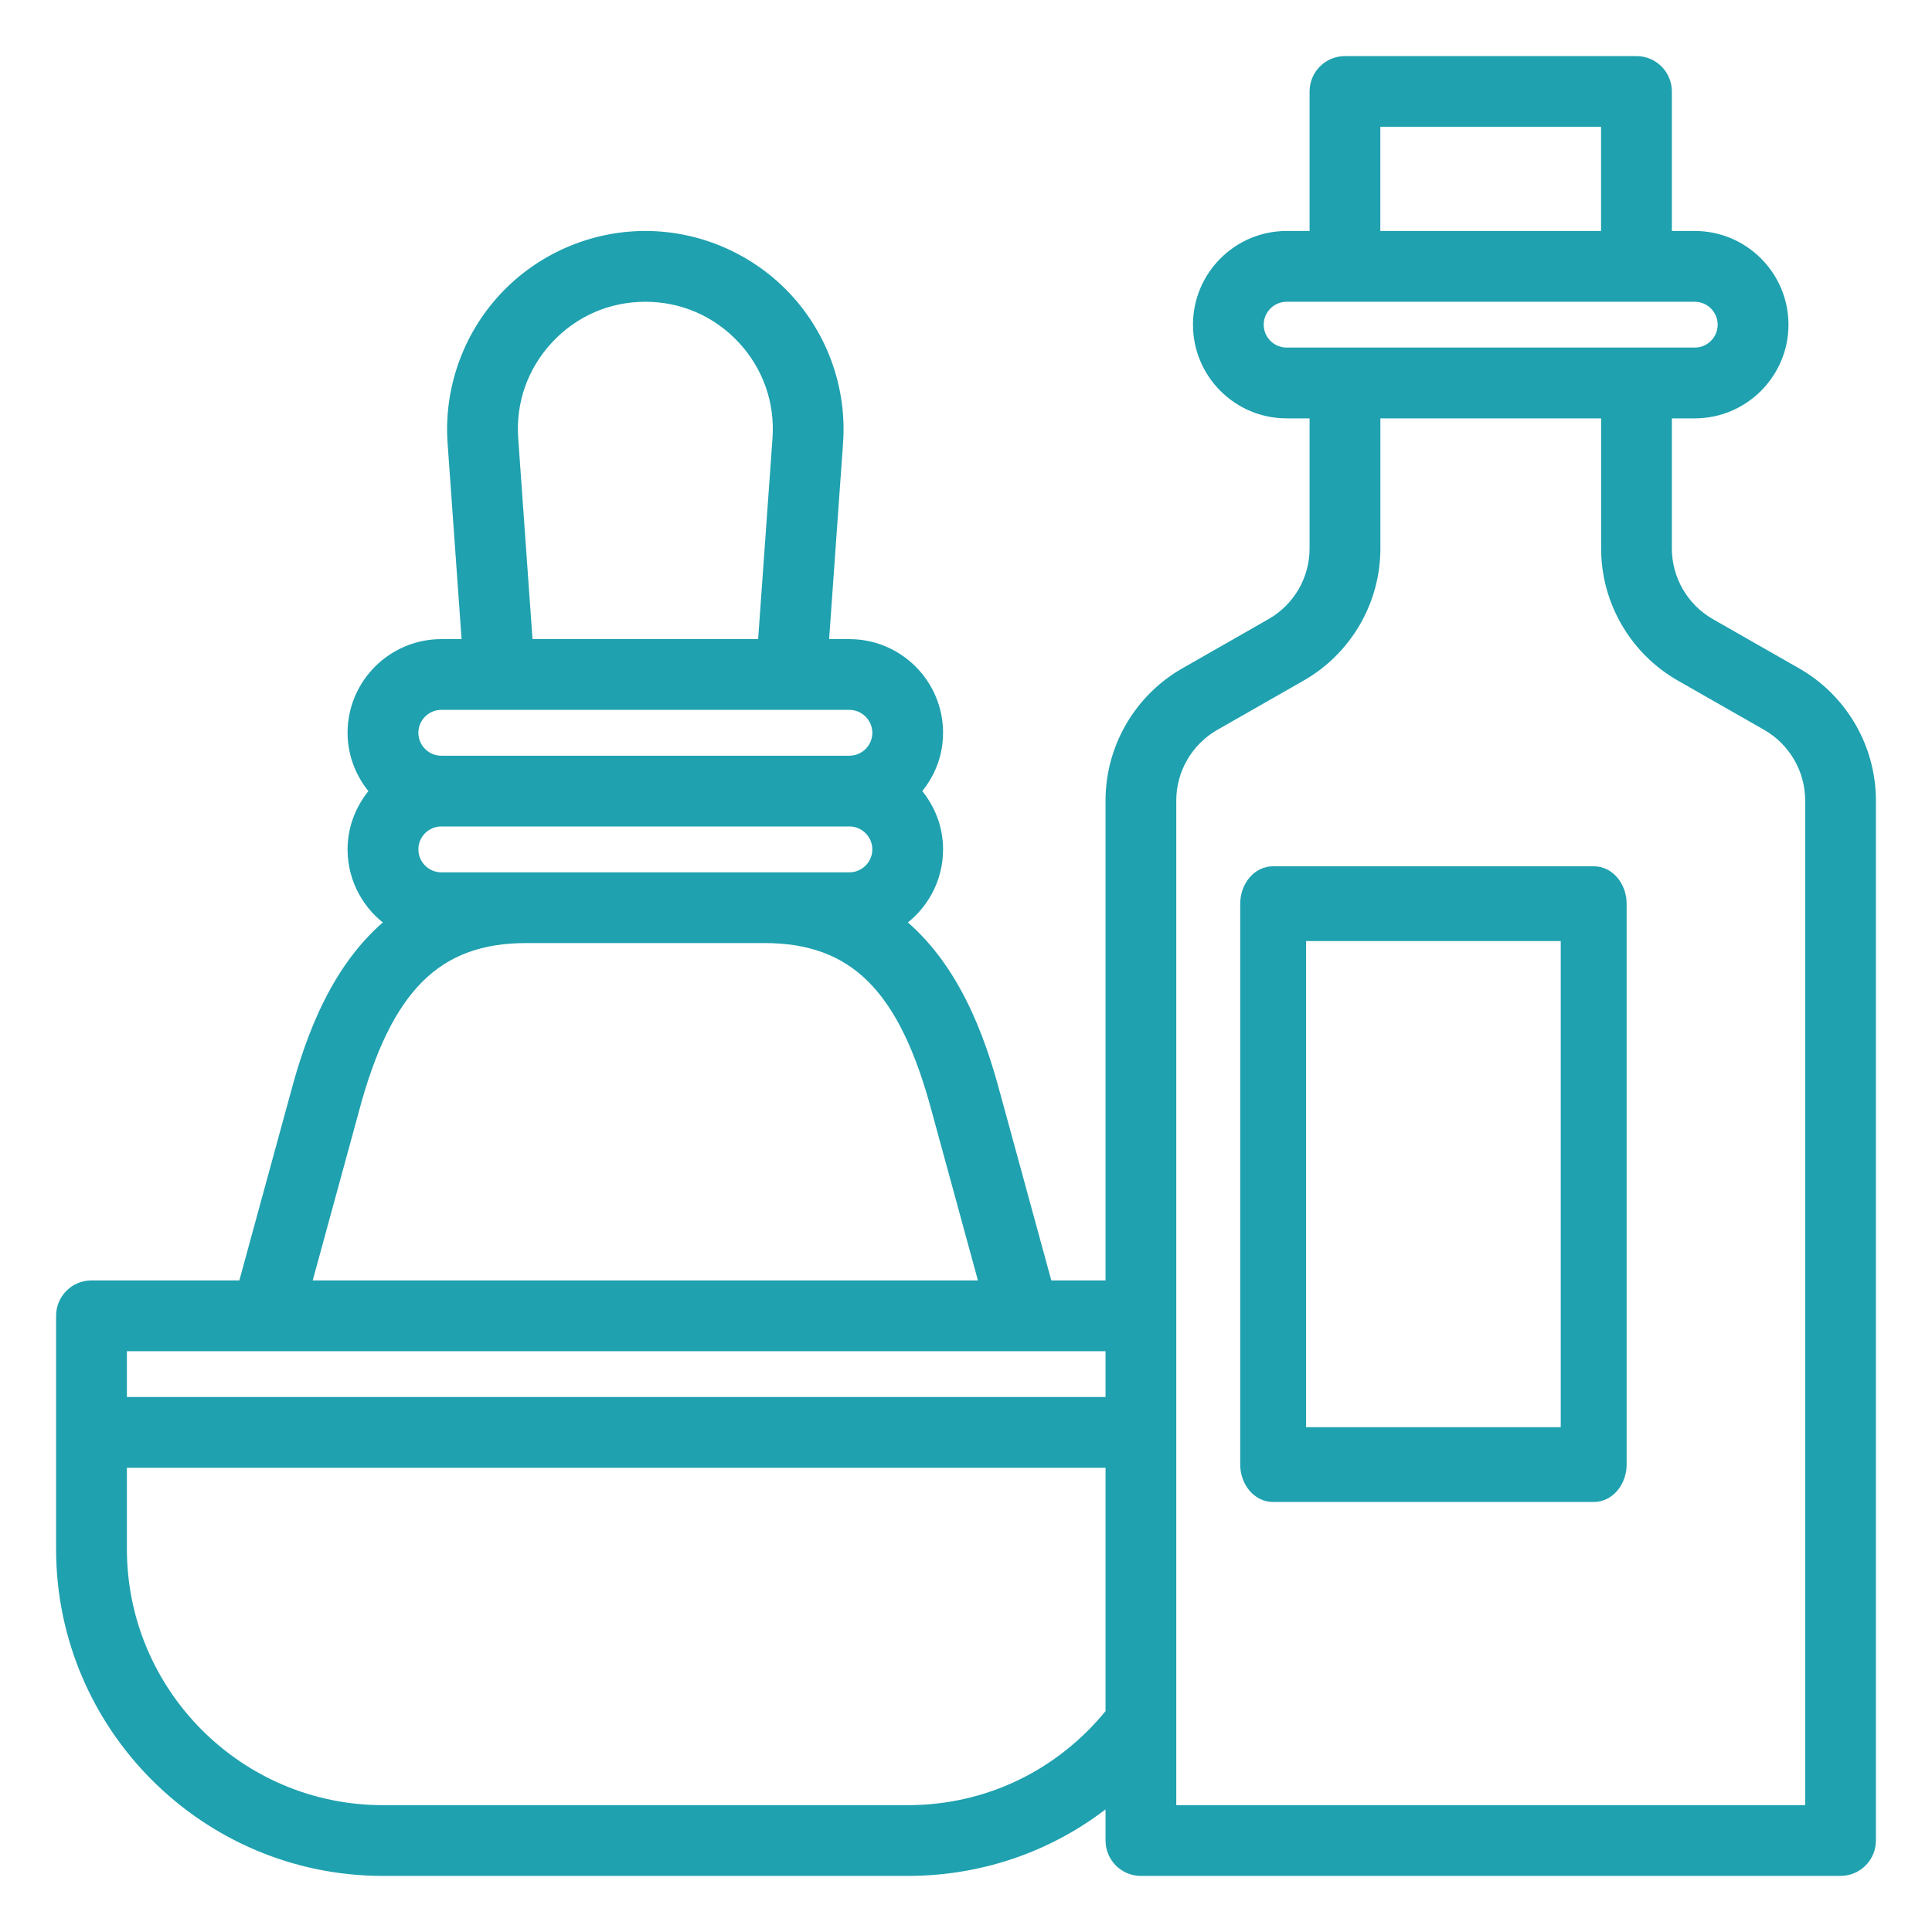
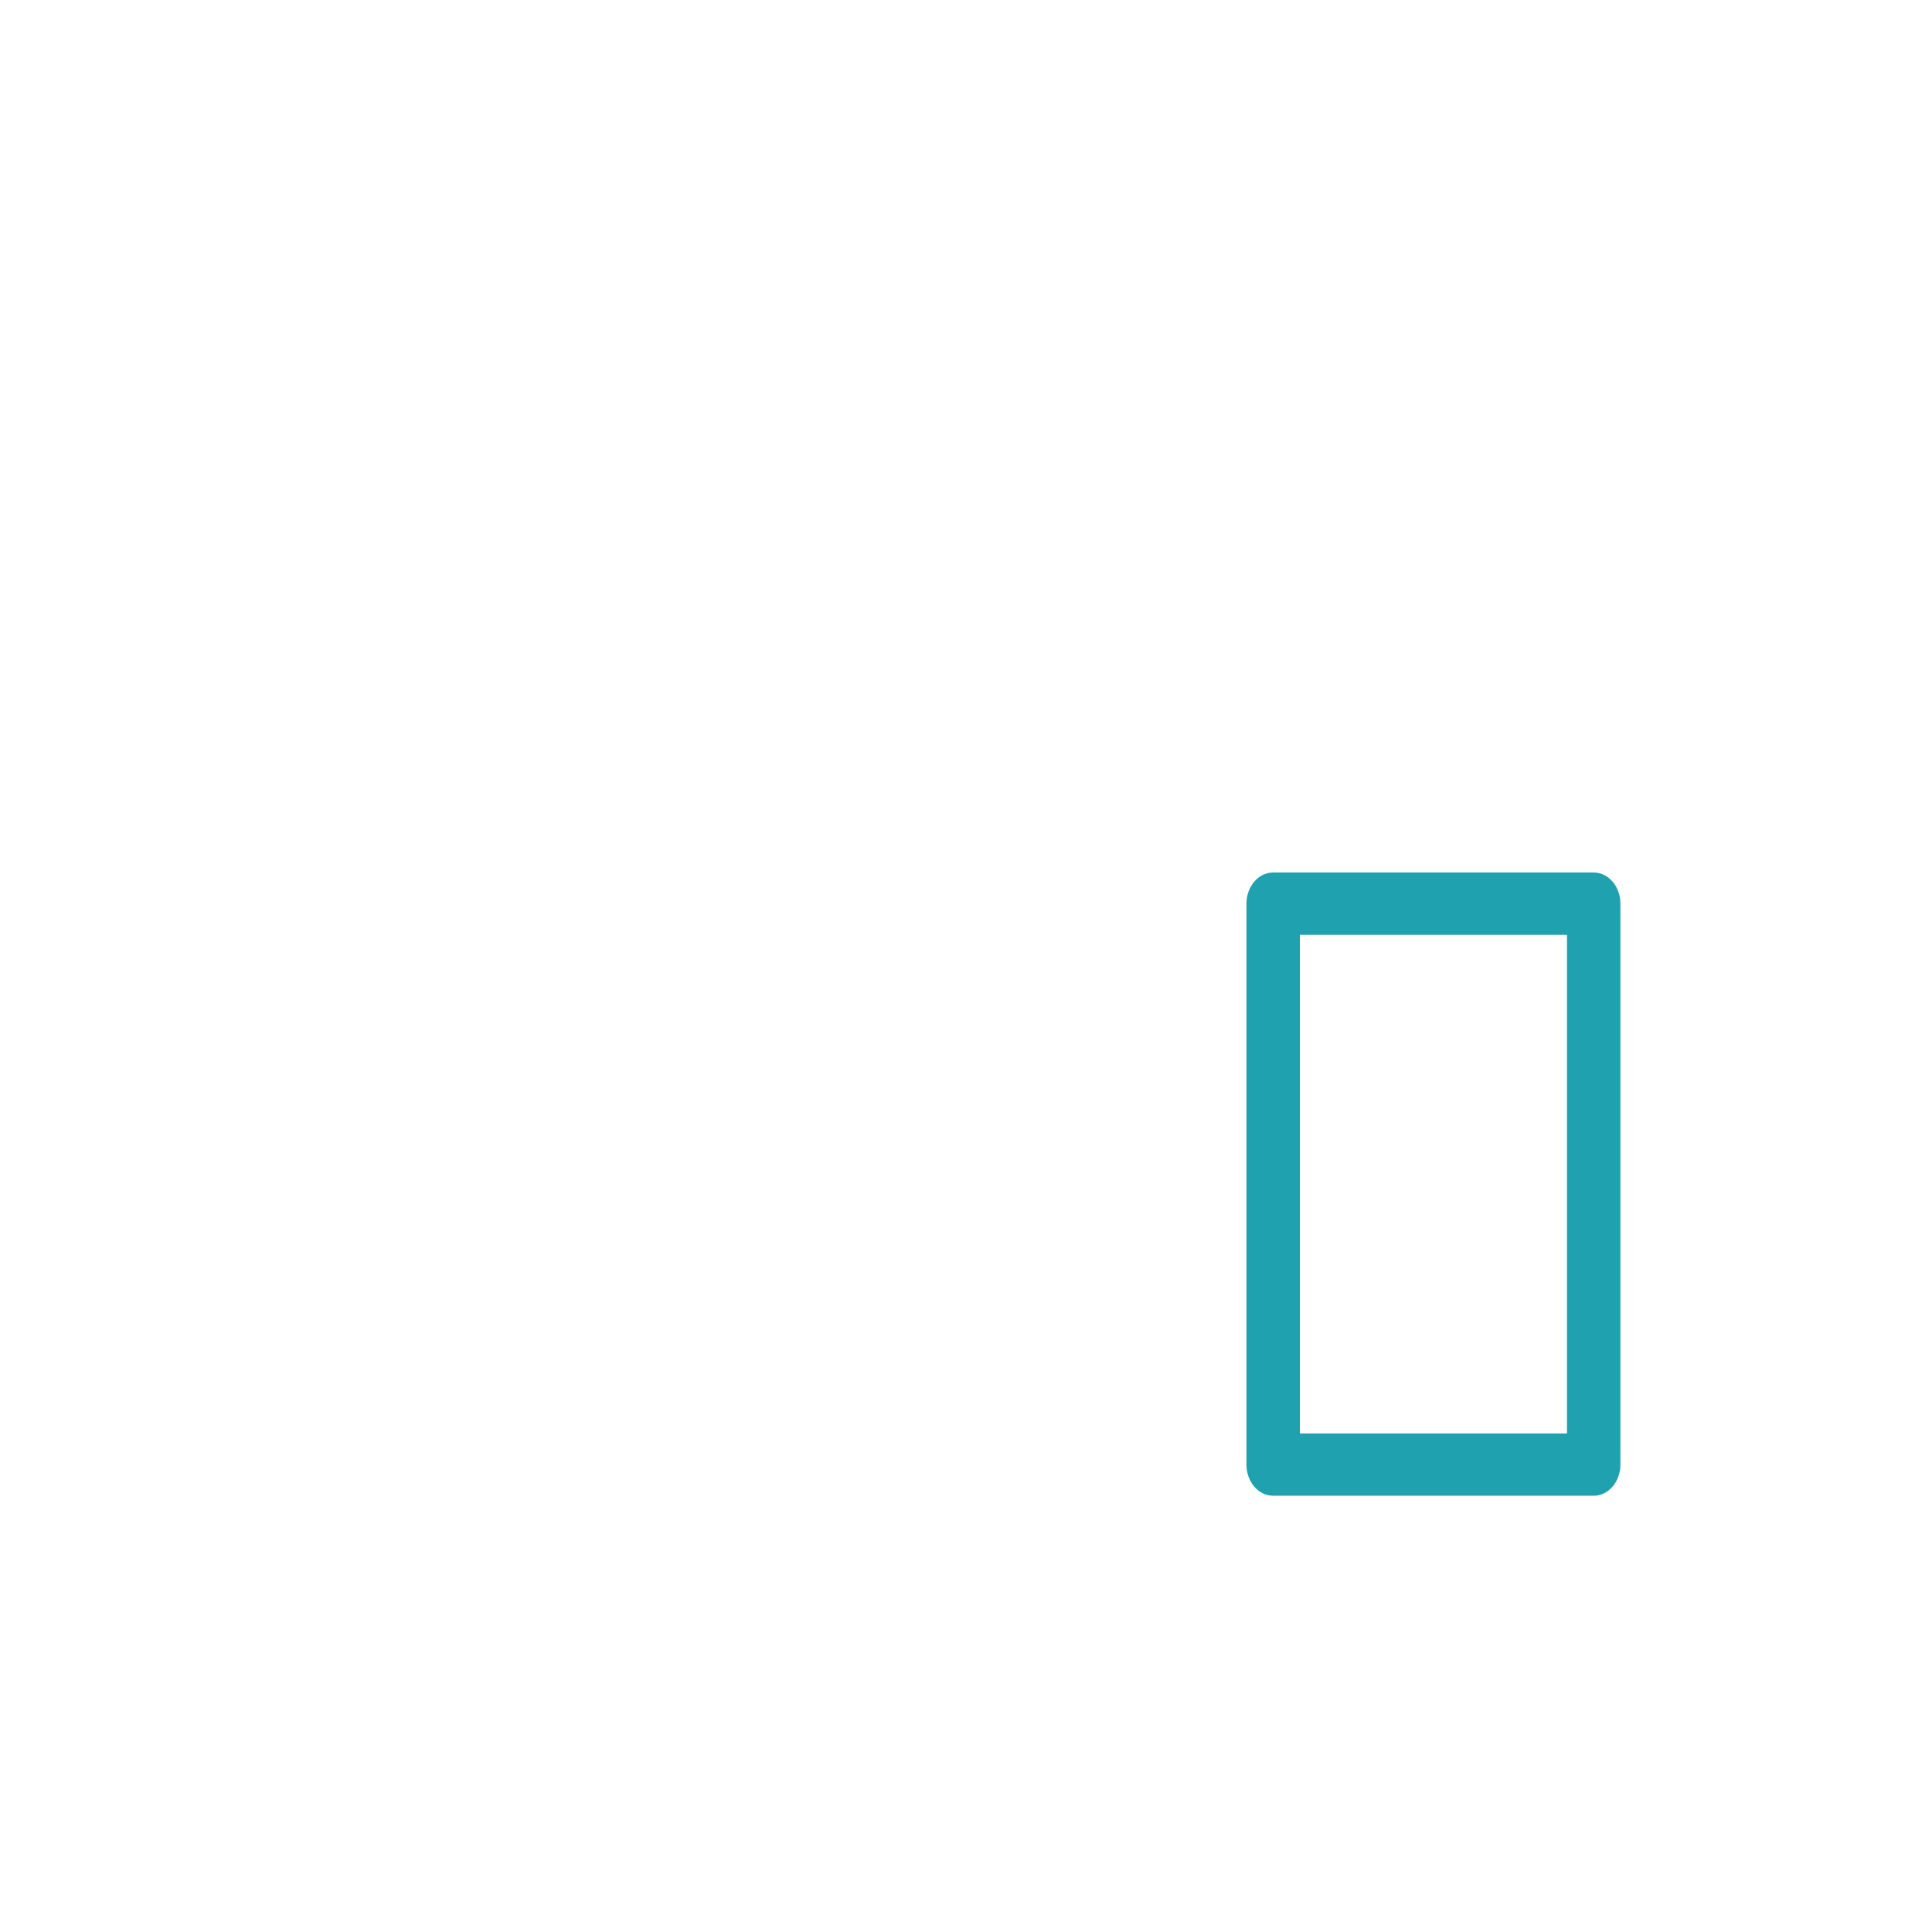
<svg xmlns="http://www.w3.org/2000/svg" width="31" height="31" viewBox="0 0 31 31" fill="none">
-   <path fill-rule="evenodd" clip-rule="evenodd" d="M27.433 10.02L28.821 10.813C29.548 11.229 30 12.007 30 12.844V29.532C30 29.79 29.791 30 29.532 30H18.306C18.048 30 17.839 29.79 17.839 29.532V28.826C16.928 29.581 15.783 30 14.565 30H6.145C3.308 30 1 27.692 1 24.855V21.113C1 20.855 1.209 20.645 1.468 20.645H3.917L4.758 17.566C5.007 16.633 5.421 15.507 6.304 14.796C5.927 14.544 5.677 14.116 5.677 13.629C5.677 13.45 5.712 13.28 5.774 13.124C5.837 12.964 5.929 12.819 6.042 12.694C5.932 12.571 5.842 12.43 5.779 12.275C5.714 12.116 5.677 11.941 5.677 11.758C5.677 10.985 6.307 10.355 7.081 10.355H7.514L7.282 7.107C7.221 6.258 7.519 5.412 8.1 4.788C8.681 4.164 9.503 3.806 10.355 3.806C11.207 3.806 12.029 4.164 12.61 4.788C13.191 5.412 13.489 6.257 13.428 7.107L13.196 10.355H13.629C14.403 10.355 15.032 10.985 15.032 11.758C15.032 11.975 14.981 12.18 14.892 12.363L14.877 12.393L14.852 12.439C14.8 12.53 14.738 12.616 14.668 12.694C14.716 12.747 14.76 12.804 14.8 12.864C14.857 12.951 14.905 13.043 14.942 13.141L14.957 13.18L14.974 13.233C14.989 13.282 15.001 13.332 15.01 13.382C15.025 13.462 15.032 13.545 15.032 13.629C15.032 14.116 14.783 14.544 14.406 14.796C15.289 15.507 15.703 16.634 15.952 17.569L16.793 20.645H17.839V12.844C17.839 12.007 18.291 11.229 19.017 10.813L20.405 10.02C20.842 9.771 21.113 9.304 21.113 8.802V6.613H20.645C19.872 6.613 19.242 5.983 19.242 5.21C19.242 4.436 19.872 3.806 20.645 3.806H21.113V1.468C21.113 1.21 21.322 1 21.581 1H26.258C26.517 1 26.726 1.21 26.726 1.468V3.806H27.194C27.967 3.806 28.597 4.436 28.597 5.21C28.597 5.983 27.967 6.613 27.194 6.613H26.726V8.802C26.726 9.303 26.997 9.77 27.433 10.02ZM25.79 1.935H22.048V3.806H25.79V1.935ZM20.177 5.21C20.177 4.952 20.387 4.742 20.645 4.742H27.194C27.452 4.742 27.661 4.952 27.661 5.21C27.661 5.467 27.452 5.677 27.194 5.677H20.645C20.387 5.677 20.177 5.467 20.177 5.21ZM8.785 5.426C8.375 5.866 8.172 6.44 8.215 7.04L8.451 10.355H12.258L12.495 7.04C12.538 6.439 12.335 5.866 11.925 5.425C11.514 4.985 10.957 4.742 10.355 4.742C9.753 4.742 9.195 4.985 8.785 5.426ZM13.849 11.345C13.996 11.424 14.097 11.58 14.097 11.758C14.097 11.885 14.046 12.001 13.963 12.085C13.878 12.172 13.76 12.226 13.629 12.226H7.081C6.823 12.226 6.613 12.016 6.613 11.758C6.613 11.701 6.623 11.647 6.642 11.597C6.671 11.516 6.722 11.446 6.788 11.393C6.868 11.329 6.97 11.29 7.081 11.29H13.629C13.709 11.29 13.783 11.31 13.849 11.345ZM6.613 13.629C6.613 13.887 6.823 14.097 7.081 14.097H13.629C13.887 14.097 14.097 13.887 14.097 13.629C14.097 13.371 13.887 13.161 13.629 13.161H7.081C6.823 13.161 6.613 13.371 6.613 13.629ZM5.661 17.81C6.188 15.837 6.994 15.032 8.444 15.032H12.266C13.716 15.032 14.522 15.837 15.049 17.813L15.823 20.645H4.887L5.661 17.81ZM17.839 21.581H4.274H1.936V22.516H17.839V21.581ZM6.145 29.065C3.824 29.065 1.936 27.176 1.936 24.855V23.452H17.839V27.492C17.035 28.49 15.852 29.065 14.565 29.065H6.145ZM18.774 29.065H29.064V12.844C29.064 12.342 28.794 11.875 28.358 11.625L26.97 10.832C26.242 10.416 25.791 9.639 25.791 8.802V6.613H22.049V8.802C22.049 9.638 21.597 10.416 20.87 10.832L19.481 11.625C19.045 11.874 18.774 12.341 18.774 12.844V29.065Z" fill="#1FA1AF" />
-   <path d="M28.821 10.813L28.871 10.726L28.871 10.726L28.821 10.813ZM27.433 10.02L27.383 10.107L27.383 10.107L27.433 10.02ZM17.839 28.826H17.939V28.613L17.775 28.749L17.839 28.826ZM3.917 20.645V20.745H3.993L4.013 20.672L3.917 20.645ZM4.758 17.566L4.855 17.592L4.855 17.592L4.758 17.566ZM6.304 14.796L6.366 14.874L6.473 14.789L6.359 14.713L6.304 14.796ZM5.774 13.124L5.681 13.087L5.681 13.087L5.774 13.124ZM6.042 12.694L6.117 12.761L6.177 12.694L6.117 12.627L6.042 12.694ZM5.779 12.275L5.872 12.238L5.872 12.238L5.779 12.275ZM7.514 10.355V10.455H7.621L7.613 10.348L7.514 10.355ZM7.282 7.107L7.382 7.1L7.382 7.1L7.282 7.107ZM8.1 4.788L8.173 4.856L8.173 4.856L8.1 4.788ZM12.61 4.788L12.683 4.72L12.683 4.72L12.61 4.788ZM13.428 7.107L13.328 7.1L13.328 7.1L13.428 7.107ZM13.196 10.355L13.096 10.348L13.089 10.455H13.196V10.355ZM14.892 12.363L14.981 12.408L14.982 12.407L14.892 12.363ZM14.877 12.393L14.964 12.441L14.966 12.438L14.877 12.393ZM14.852 12.439L14.938 12.488L14.939 12.487L14.852 12.439ZM14.668 12.694L14.593 12.627L14.533 12.693L14.593 12.76L14.668 12.694ZM14.8 12.864L14.716 12.919L14.716 12.92L14.8 12.864ZM14.942 13.141L15.036 13.107L15.036 13.106L14.942 13.141ZM14.957 13.18L15.052 13.149L15.05 13.146L14.957 13.18ZM14.974 13.233L15.07 13.204L15.069 13.202L14.974 13.233ZM15.01 13.382L15.108 13.364L15.108 13.364L15.01 13.382ZM14.406 14.796L14.351 14.713L14.237 14.789L14.343 14.874L14.406 14.796ZM15.952 17.569L15.855 17.595L15.855 17.595L15.952 17.569ZM16.793 20.645L16.697 20.672L16.717 20.745H16.793V20.645ZM17.839 20.645V20.745H17.939V20.645H17.839ZM19.017 10.813L18.968 10.726L18.968 10.726L19.017 10.813ZM20.405 10.02L20.356 9.933L20.356 9.933L20.405 10.02ZM21.113 6.613H21.213V6.513H21.113V6.613ZM21.113 3.806V3.906H21.213V3.806H21.113ZM26.726 3.806H26.626V3.906H26.726V3.806ZM26.726 6.613V6.513H26.626V6.613H26.726ZM22.048 1.935V1.835H21.948V1.935H22.048ZM25.79 1.935H25.89V1.835H25.79V1.935ZM22.048 3.806H21.948V3.906H22.048V3.806ZM25.79 3.806V3.906H25.89V3.806H25.79ZM8.215 7.04L8.315 7.033L8.315 7.033L8.215 7.04ZM8.785 5.426L8.711 5.358L8.711 5.358L8.785 5.426ZM8.451 10.355L8.351 10.362L8.358 10.455H8.451V10.355ZM12.258 10.355V10.455H12.351L12.358 10.362L12.258 10.355ZM12.495 7.04L12.395 7.033L12.395 7.033L12.495 7.04ZM11.925 5.425L11.998 5.357L11.998 5.357L11.925 5.425ZM13.849 11.345L13.896 11.257L13.896 11.257L13.849 11.345ZM13.963 12.085L14.035 12.155L14.035 12.155L13.963 12.085ZM6.642 11.597L6.735 11.631L6.735 11.631L6.642 11.597ZM6.788 11.393L6.851 11.471L6.851 11.471L6.788 11.393ZM5.661 17.81L5.758 17.837L5.758 17.836L5.661 17.81ZM15.049 17.813L14.952 17.839L14.952 17.839L15.049 17.813ZM15.823 20.645V20.745H15.954L15.919 20.619L15.823 20.645ZM4.887 20.645L4.79 20.619L4.756 20.745H4.887V20.645ZM17.839 21.581H17.939V21.481H17.839V21.581ZM1.936 21.581V21.481H1.836V21.581H1.936ZM1.936 22.516H1.836V22.616H1.936V22.516ZM17.839 22.516V22.616H17.939V22.516H17.839ZM1.936 23.452V23.352H1.836V23.452H1.936ZM17.839 23.452H17.939V23.352H17.839V23.452ZM17.839 27.492L17.917 27.554L17.939 27.527V27.492H17.839ZM29.064 29.065V29.165H29.165V29.065H29.064ZM18.774 29.065H18.674V29.165H18.774V29.065ZM28.358 11.625L28.408 11.538L28.408 11.538L28.358 11.625ZM26.97 10.832L26.92 10.919L26.92 10.919L26.97 10.832ZM25.791 6.613H25.891V6.513H25.791V6.613ZM22.049 6.613V6.513H21.949V6.613H22.049ZM20.87 10.832L20.92 10.919L20.92 10.919L20.87 10.832ZM19.481 11.625L19.432 11.538L19.432 11.538L19.481 11.625ZM28.871 10.726L27.482 9.933L27.383 10.107L28.772 10.9L28.871 10.726ZM30.1 12.844C30.1 11.971 29.629 11.16 28.871 10.726L28.772 10.9C29.468 11.298 29.9 12.043 29.9 12.844H30.1ZM30.1 29.532V12.844H29.9V29.532H30.1ZM29.532 30.1C29.846 30.1 30.1 29.845 30.1 29.532H29.9C29.9 29.735 29.736 29.9 29.532 29.9V30.1ZM18.306 30.1H29.532V29.9H18.306V30.1ZM17.739 29.532C17.739 29.845 17.992 30.1 18.306 30.1V29.9C18.103 29.9 17.939 29.735 17.939 29.532H17.739ZM17.739 28.826V29.532H17.939V28.826H17.739ZM14.565 30.1C15.807 30.1 16.974 29.673 17.902 28.903L17.775 28.749C16.882 29.489 15.76 29.9 14.565 29.9V30.1ZM6.145 30.1H14.565V29.9H6.145V30.1ZM0.9 24.855C0.9 27.747 3.253 30.1 6.145 30.1V29.9C3.364 29.9 1.1 27.636 1.1 24.855H0.9ZM0.9 21.113V24.855H1.1V21.113H0.9ZM1.468 20.545C1.154 20.545 0.9 20.8 0.9 21.113H1.1C1.1 20.91 1.264 20.745 1.468 20.745V20.545ZM3.917 20.545H1.468V20.745H3.917V20.545ZM4.662 17.54L3.82 20.619L4.013 20.672L4.855 17.592L4.662 17.54ZM6.241 14.718C5.331 15.451 4.911 16.605 4.662 17.54L4.855 17.592C5.103 16.662 5.51 15.564 6.366 14.874L6.241 14.718ZM5.577 13.629C5.577 14.15 5.845 14.61 6.248 14.879L6.359 14.713C6.009 14.479 5.777 14.081 5.777 13.629H5.577ZM5.681 13.087C5.614 13.255 5.577 13.437 5.577 13.629H5.777C5.777 13.463 5.809 13.306 5.867 13.161L5.681 13.087ZM5.968 12.627C5.847 12.761 5.749 12.916 5.681 13.087L5.867 13.161C5.926 13.013 6.011 12.878 6.117 12.761L5.968 12.627ZM5.686 12.313C5.754 12.479 5.85 12.63 5.968 12.761L6.117 12.627C6.014 12.512 5.93 12.381 5.872 12.238L5.686 12.313ZM5.577 11.758C5.577 11.955 5.617 12.142 5.686 12.313L5.872 12.238C5.811 12.089 5.777 11.928 5.777 11.758H5.577ZM7.081 10.255C6.252 10.255 5.577 10.929 5.577 11.758H5.777C5.777 11.04 6.362 10.455 7.081 10.455V10.255ZM7.514 10.255H7.081V10.455H7.514V10.255ZM7.182 7.115L7.414 10.362L7.613 10.348L7.382 7.1L7.182 7.115ZM8.027 4.72C7.427 5.364 7.119 6.237 7.182 7.115L7.382 7.1C7.323 6.278 7.611 5.46 8.173 4.856L8.027 4.72ZM10.355 3.706C9.475 3.706 8.626 4.076 8.027 4.72L8.173 4.856C8.735 4.253 9.53 3.906 10.355 3.906V3.706ZM12.683 4.72C12.083 4.076 11.235 3.706 10.355 3.706V3.906C11.179 3.906 11.975 4.253 12.537 4.856L12.683 4.72ZM13.527 7.114C13.591 6.236 13.283 5.364 12.683 4.72L12.537 4.856C13.099 5.46 13.387 6.277 13.328 7.1L13.527 7.114ZM13.296 10.362L13.527 7.114L13.328 7.1L13.096 10.348L13.296 10.362ZM13.629 10.255H13.196V10.455H13.629V10.255ZM15.132 11.758C15.132 10.929 14.458 10.255 13.629 10.255V10.455C14.347 10.455 14.932 11.04 14.932 11.758H15.132ZM14.982 12.407C15.078 12.211 15.132 11.991 15.132 11.758H14.932C14.932 11.959 14.885 12.149 14.802 12.319L14.982 12.407ZM14.966 12.438L14.981 12.408L14.803 12.318L14.787 12.348L14.966 12.438ZM14.939 12.487L14.964 12.441L14.789 12.345L14.764 12.391L14.939 12.487ZM14.742 12.761C14.817 12.677 14.883 12.586 14.938 12.488L14.765 12.389C14.716 12.475 14.659 12.554 14.593 12.627L14.742 12.761ZM14.883 12.809C14.841 12.745 14.793 12.684 14.742 12.627L14.593 12.76C14.638 12.81 14.68 12.864 14.716 12.919L14.883 12.809ZM15.036 13.106C14.996 13.001 14.944 12.901 14.883 12.809L14.716 12.92C14.77 13 14.814 13.086 14.849 13.177L15.036 13.106ZM15.05 13.146L15.036 13.107L14.848 13.175L14.863 13.214L15.05 13.146ZM15.069 13.202L15.052 13.149L14.861 13.211L14.879 13.264L15.069 13.202ZM15.108 13.364C15.098 13.31 15.085 13.256 15.07 13.204L14.878 13.262C14.892 13.308 14.903 13.354 14.912 13.4L15.108 13.364ZM15.132 13.629C15.132 13.539 15.124 13.45 15.108 13.364L14.912 13.4C14.925 13.474 14.932 13.551 14.932 13.629H15.132ZM14.461 14.879C14.865 14.61 15.132 14.15 15.132 13.629H14.932C14.932 14.081 14.701 14.479 14.351 14.713L14.461 14.879ZM16.048 17.543C15.799 16.605 15.378 15.451 14.469 14.718L14.343 14.874C15.2 15.563 15.607 16.663 15.855 17.595L16.048 17.543ZM16.889 20.619L16.048 17.542L15.855 17.595L16.697 20.672L16.889 20.619ZM17.839 20.545H16.793V20.745H17.839V20.545ZM17.739 12.844V20.645H17.939V12.844H17.739ZM18.968 10.726C18.21 11.16 17.739 11.971 17.739 12.844H17.939C17.939 12.043 18.371 11.298 19.067 10.9L18.968 10.726ZM20.356 9.933L18.968 10.726L19.067 10.9L20.455 10.107L20.356 9.933ZM21.013 8.802C21.013 9.268 20.761 9.702 20.356 9.933L20.455 10.107C20.923 9.84 21.213 9.34 21.213 8.802H21.013ZM21.013 6.613V8.802H21.213V6.613H21.013ZM20.645 6.713H21.113V6.513H20.645V6.713ZM19.142 5.21C19.142 6.039 19.816 6.713 20.645 6.713V6.513C19.927 6.513 19.342 5.928 19.342 5.21H19.142ZM20.645 3.706C19.816 3.706 19.142 4.381 19.142 5.21H19.342C19.342 4.491 19.927 3.906 20.645 3.906V3.706ZM21.113 3.706H20.645V3.906H21.113V3.706ZM21.013 1.468V3.806H21.213V1.468H21.013ZM21.581 0.9C21.266 0.9 21.013 1.155 21.013 1.468H21.213C21.213 1.265 21.377 1.1 21.581 1.1V0.9ZM26.258 0.9H21.581V1.1H26.258V0.9ZM26.826 1.468C26.826 1.155 26.572 0.9 26.258 0.9V1.1C26.462 1.1 26.626 1.265 26.626 1.468H26.826ZM26.826 3.806V1.468H26.626V3.806H26.826ZM27.194 3.706H26.726V3.906H27.194V3.706ZM28.697 5.21C28.697 4.381 28.022 3.706 27.194 3.706V3.906C27.912 3.906 28.497 4.491 28.497 5.21H28.697ZM27.194 6.713C28.022 6.713 28.697 6.038 28.697 5.21H28.497C28.497 5.928 27.912 6.513 27.194 6.513V6.713ZM26.726 6.713H27.194V6.513H26.726V6.713ZM26.826 8.802V6.613H26.626V8.802H26.826ZM27.482 9.933C27.077 9.701 26.826 9.267 26.826 8.802H26.626C26.626 9.339 26.916 9.839 27.383 10.107L27.482 9.933ZM22.048 2.035H25.79V1.835H22.048V2.035ZM22.148 3.806V1.935H21.948V3.806H22.148ZM25.79 3.706H22.048V3.906H25.79V3.706ZM25.69 1.935V3.806H25.89V1.935H25.69ZM20.645 4.642C20.332 4.642 20.078 4.897 20.078 5.21H20.277C20.277 5.007 20.442 4.842 20.645 4.842V4.642ZM27.194 4.642H20.645V4.842H27.194V4.642ZM27.761 5.21C27.761 4.897 27.507 4.642 27.194 4.642V4.842C27.396 4.842 27.561 5.007 27.561 5.21H27.761ZM27.194 5.777C27.507 5.777 27.761 5.522 27.761 5.21H27.561C27.561 5.412 27.396 5.577 27.194 5.577V5.777ZM20.645 5.777H27.194V5.577H20.645V5.777ZM20.078 5.21C20.078 5.522 20.332 5.777 20.645 5.777V5.577C20.442 5.577 20.277 5.412 20.277 5.21H20.078ZM8.315 7.033C8.274 6.46 8.467 5.914 8.858 5.494L8.711 5.358C8.282 5.818 8.07 6.419 8.115 7.048L8.315 7.033ZM8.551 10.348L8.315 7.033L8.115 7.048L8.351 10.362L8.551 10.348ZM12.258 10.255H8.451V10.455H12.258V10.255ZM12.395 7.033L12.158 10.348L12.358 10.362L12.595 7.047L12.395 7.033ZM11.852 5.493C12.243 5.914 12.436 6.46 12.395 7.033L12.595 7.047C12.64 6.419 12.427 5.818 11.998 5.357L11.852 5.493ZM10.355 4.842C10.929 4.842 11.46 5.073 11.852 5.493L11.998 5.357C11.569 4.896 10.985 4.642 10.355 4.642V4.842ZM8.858 5.494C9.25 5.073 9.781 4.842 10.355 4.842V4.642C9.725 4.642 9.141 4.896 8.711 5.358L8.858 5.494ZM14.197 11.758C14.197 11.541 14.075 11.353 13.896 11.257L13.802 11.434C13.918 11.496 13.997 11.618 13.997 11.758H14.197ZM14.035 12.155C14.135 12.053 14.197 11.912 14.197 11.758H13.997C13.997 11.858 13.957 11.948 13.892 12.015L14.035 12.155ZM13.629 12.326C13.788 12.326 13.932 12.26 14.035 12.155L13.892 12.015C13.825 12.083 13.732 12.126 13.629 12.126V12.326ZM7.081 12.326H13.629V12.126H7.081V12.326ZM6.513 11.758C6.513 12.071 6.767 12.326 7.081 12.326V12.126C6.878 12.126 6.713 11.96 6.713 11.758H6.513ZM6.548 11.562C6.525 11.623 6.513 11.689 6.513 11.758H6.713C6.713 11.714 6.721 11.671 6.735 11.631L6.548 11.562ZM6.725 11.315C6.646 11.379 6.584 11.464 6.548 11.562L6.735 11.631C6.759 11.568 6.799 11.513 6.851 11.471L6.725 11.315ZM7.081 11.19C6.946 11.19 6.823 11.237 6.725 11.315L6.851 11.471C6.914 11.421 6.994 11.39 7.081 11.39V11.19ZM13.629 11.19H7.081V11.39H13.629V11.19ZM13.896 11.257C13.817 11.215 13.726 11.19 13.629 11.19V11.39C13.691 11.39 13.75 11.406 13.802 11.434L13.896 11.257ZM7.081 13.997C6.878 13.997 6.713 13.831 6.713 13.629H6.513C6.513 13.942 6.767 14.197 7.081 14.197V13.997ZM13.629 13.997H7.081V14.197H13.629V13.997ZM13.997 13.629C13.997 13.831 13.832 13.997 13.629 13.997V14.197C13.942 14.197 14.197 13.942 14.197 13.629H13.997ZM13.629 13.261C13.832 13.261 13.997 13.427 13.997 13.629H14.197C14.197 13.316 13.942 13.061 13.629 13.061V13.261ZM7.081 13.261H13.629V13.061H7.081V13.261ZM6.713 13.629C6.713 13.427 6.878 13.261 7.081 13.261V13.061C6.767 13.061 6.513 13.316 6.513 13.629H6.713ZM8.444 14.932C7.698 14.932 7.106 15.14 6.635 15.611C6.169 16.077 5.83 16.791 5.565 17.784L5.758 17.836C6.019 16.856 6.347 16.182 6.777 15.752C7.203 15.327 7.739 15.132 8.444 15.132V14.932ZM12.266 14.932H8.444V15.132H12.266V14.932ZM15.145 17.787C14.88 16.793 14.541 16.078 14.074 15.611C13.603 15.14 13.012 14.932 12.266 14.932V15.132C12.97 15.132 13.507 15.327 13.933 15.752C14.363 16.182 14.69 16.857 14.952 17.839L15.145 17.787ZM15.919 20.619L15.145 17.787L14.952 17.839L15.726 20.672L15.919 20.619ZM4.887 20.745H15.823V20.545H4.887V20.745ZM5.565 17.784L4.79 20.619L4.983 20.672L5.758 17.837L5.565 17.784ZM4.274 21.681H17.839V21.481H4.274V21.681ZM1.936 21.681H4.274V21.481H1.936V21.681ZM2.036 22.516V21.581H1.836V22.516H2.036ZM17.839 22.416H1.936V22.616H17.839V22.416ZM17.739 21.581V22.516H17.939V21.581H17.739ZM1.836 24.855C1.836 27.231 3.769 29.165 6.145 29.165V28.965C3.879 28.965 2.036 27.121 2.036 24.855H1.836ZM1.836 23.452V24.855H2.036V23.452H1.836ZM17.839 23.352H1.936V23.552H17.839V23.352ZM17.939 27.492V23.452H17.739V27.492H17.939ZM14.565 29.165C15.883 29.165 17.095 28.576 17.917 27.554L17.761 27.429C16.976 28.404 15.822 28.965 14.565 28.965V29.165ZM6.145 29.165H14.565V28.965H6.145V29.165ZM29.064 28.965H18.774V29.165H29.064V28.965ZM28.965 12.844V29.065H29.165V12.844H28.965ZM28.309 11.712C28.713 11.944 28.965 12.378 28.965 12.844H29.165C29.165 12.306 28.875 11.806 28.408 11.538L28.309 11.712ZM26.92 10.919L28.309 11.712L28.408 11.538L27.019 10.745L26.92 10.919ZM25.691 8.802C25.691 9.675 26.162 10.486 26.92 10.919L27.019 10.745C26.323 10.348 25.891 9.603 25.891 8.802H25.691ZM25.691 6.613V8.802H25.891V6.613H25.691ZM22.049 6.713H25.791V6.513H22.049V6.713ZM22.149 8.802V6.613H21.949V8.802H22.149ZM20.92 10.919C21.678 10.485 22.149 9.674 22.149 8.802H21.949C21.949 9.602 21.516 10.347 20.82 10.745L20.92 10.919ZM19.531 11.712L20.92 10.919L20.82 10.745L19.432 11.538L19.531 11.712ZM18.874 12.844C18.874 12.377 19.126 11.944 19.531 11.712L19.432 11.538C18.964 11.806 18.674 12.306 18.674 12.844H18.874ZM18.874 29.065V12.844H18.674V29.065H18.874Z" fill="#1FA1AF" />
  <path fill-rule="evenodd" clip-rule="evenodd" d="M20.428 14H25.572C25.809 14 26 14.224 26 14.5V23.5C26 23.776 25.809 24 25.572 24H20.428C20.191 24 20 23.776 20 23.5V14.5C20 14.224 20.191 14 20.428 14ZM20.857 23H25.143V15H20.857V23Z" fill="#1FA1AF" />
-   <path d="M25.143 23V23.1H25.243V23H25.143ZM20.857 23H20.757V23.1H20.857V23ZM25.143 15H25.243V14.9H25.143V15ZM20.857 15V14.9H20.757V15H20.857ZM25.572 13.9H20.428V14.1H25.572V13.9ZM26.1 14.5C26.1 14.184 25.878 13.9 25.572 13.9V14.1C25.739 14.1 25.9 14.264 25.9 14.5H26.1ZM26.1 23.5V14.5H25.9V23.5H26.1ZM25.572 24.1C25.878 24.1 26.1 23.816 26.1 23.5H25.9C25.9 23.736 25.739 23.9 25.572 23.9V24.1ZM20.428 24.1H25.572V23.9H20.428V24.1ZM19.9 23.5C19.9 23.816 20.122 24.1 20.428 24.1V23.9C20.261 23.9 20.1 23.736 20.1 23.5H19.9ZM19.9 14.5V23.5H20.1V14.5H19.9ZM20.428 13.9C20.122 13.9 19.9 14.184 19.9 14.5H20.1C20.1 14.264 20.261 14.1 20.428 14.1V13.9ZM25.143 22.9H20.857V23.1H25.143V22.9ZM25.043 15V23H25.243V15H25.043ZM20.857 15.1H25.143V14.9H20.857V15.1ZM20.957 23V15H20.757V23H20.957Z" fill="#1FA1AF" />
</svg>